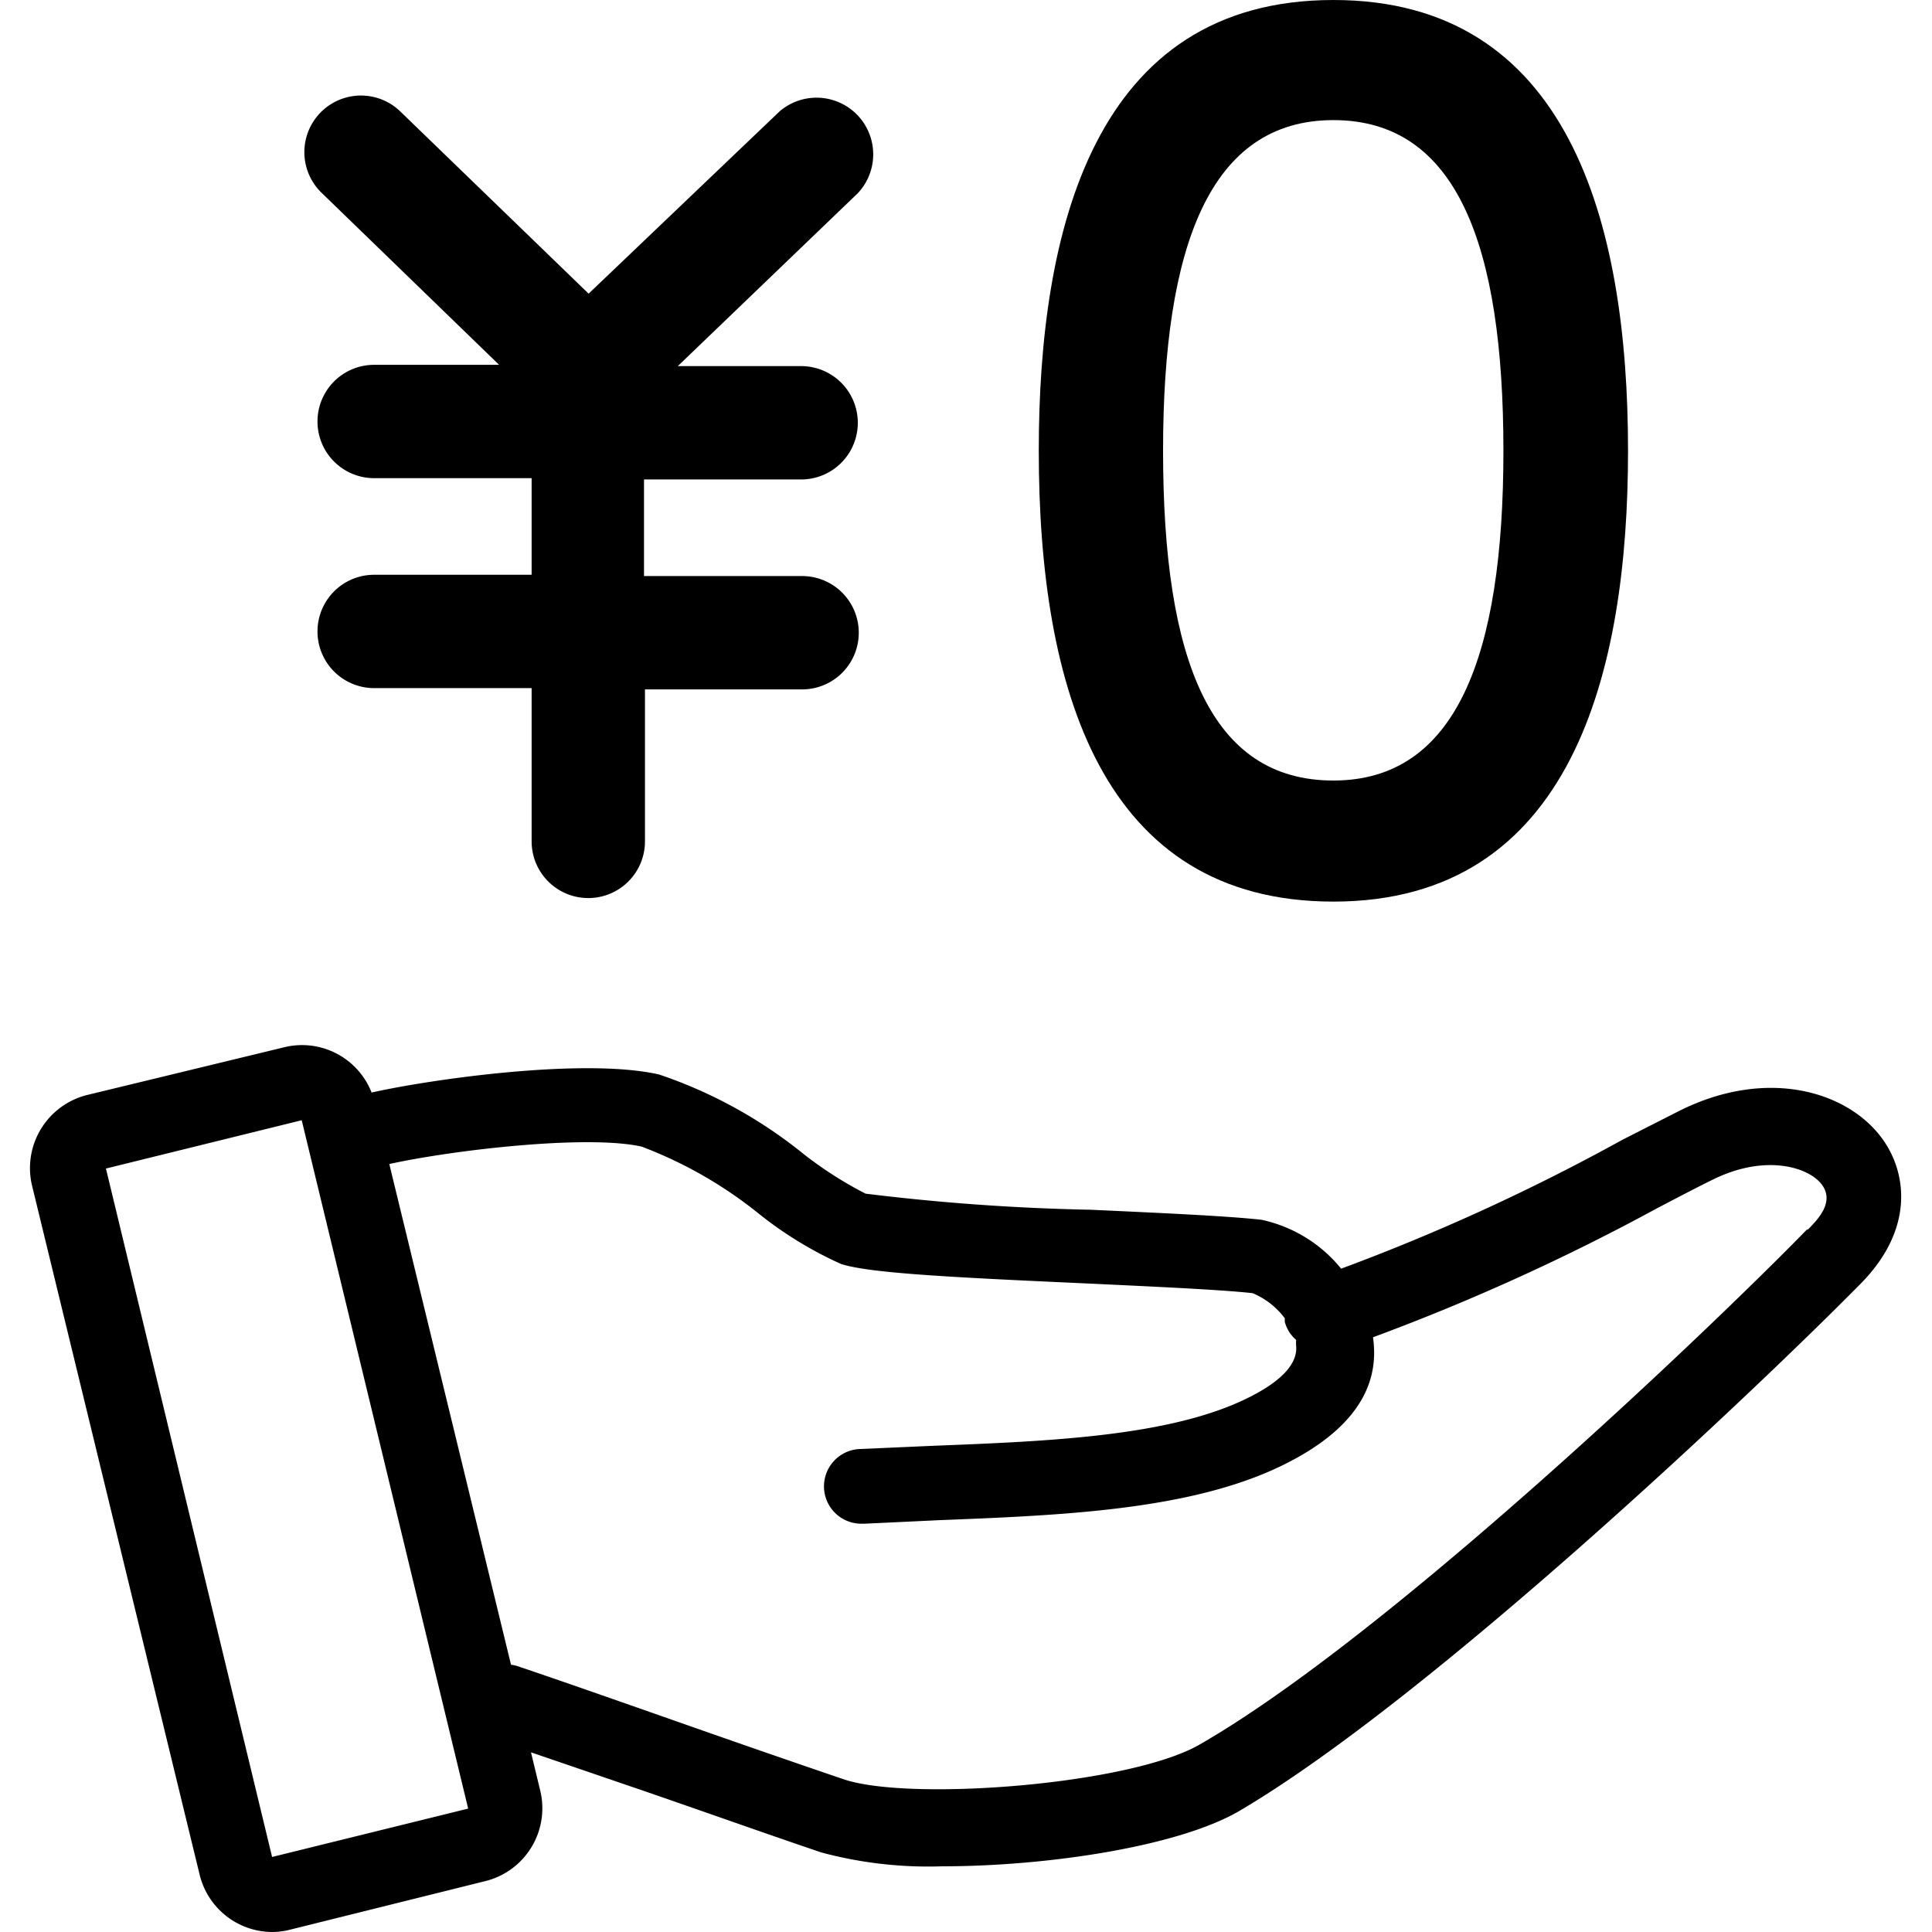
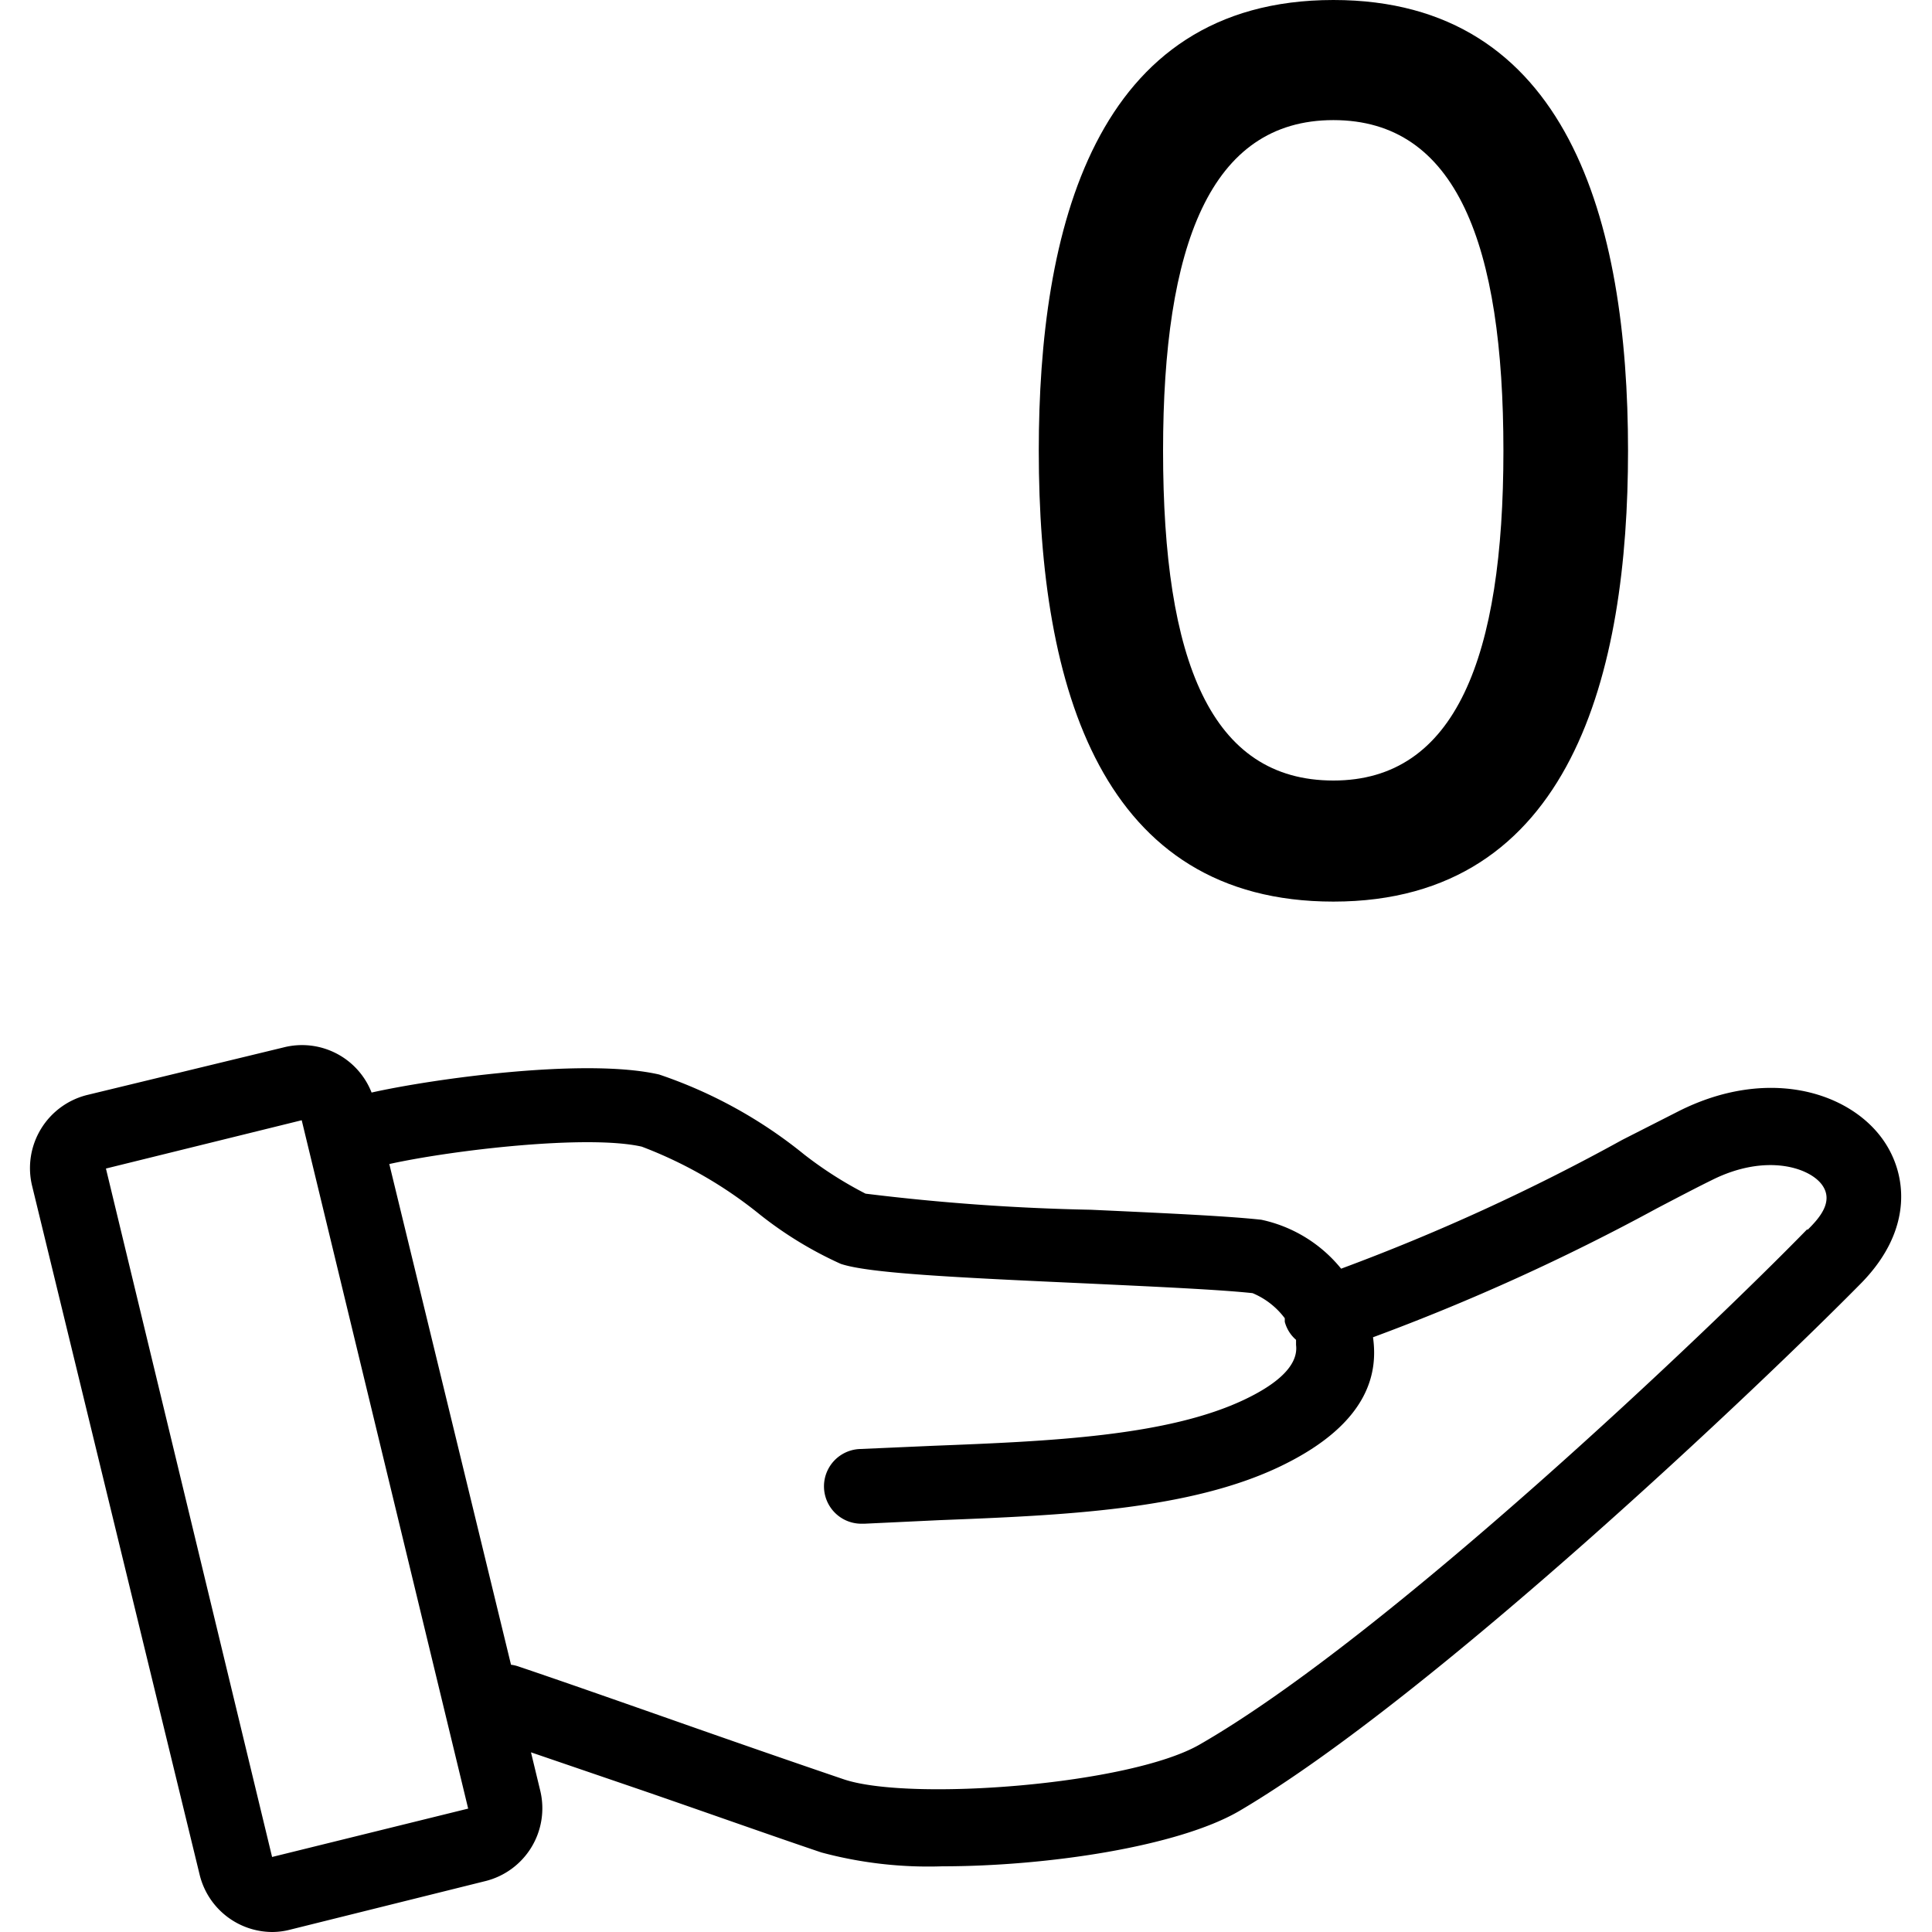
<svg xmlns="http://www.w3.org/2000/svg" viewBox="0 0 60 60">
  <path d="M58.46,35.37c-1.06-1.47-3.57-2.24-6.31-.87l-1.77.9a64.36,64.36,0,0,1-8.73,4,4.36,4.36,0,0,0-2.48-1.52c-1.1-.12-3.13-.21-5.29-.31a67.79,67.79,0,0,1-7-.5,12.06,12.06,0,0,1-1.91-1.22,14.48,14.48,0,0,0-4.5-2.48c-2.31-.53-7.06.14-8.93.56A2.32,2.32,0,0,0,8.8,32.53L2.73,34A2.34,2.34,0,0,0,1,36.84L6.2,58.22A2.33,2.33,0,0,0,8.45,60,2.22,2.22,0,0,0,9,59.93l6.07-1.51a2.33,2.33,0,0,0,1.71-2.8l-.29-1.2L20,55.62c2,.69,3.91,1.37,5.51,1.91a12.8,12.8,0,0,0,3.75.43c3.25,0,7.33-.61,9.23-1.72,6-3.53,16.24-13.27,19.33-16.41C59.45,38.15,59.22,36.42,58.46,35.37ZM14.53,56.17h0l-6.08,1.5L3.29,36.29l6.08-1.5,5.17,21.38Zm41.6-18c-3,3.08-13,12.63-18.86,16-2.16,1.26-9,1.78-11.06,1.09-1.59-.54-3.52-1.21-5.48-1.9-1.57-.55-3.16-1.11-4.61-1.6a1.14,1.14,0,0,0-.25-.06L12.09,36.15c2-.44,6.16-.92,7.84-.54a13.31,13.31,0,0,1,3.67,2.11,11.92,11.92,0,0,0,2.51,1.53c.86.29,3.47.42,7.67.61,2.11.1,4.11.19,5.12.3a2.4,2.4,0,0,1,1,.78s0,.08,0,.11a1.12,1.12,0,0,0,.35.56c0,.06,0,.11,0,.16.09.73-.8,1.31-1.57,1.68-2.41,1.16-6.11,1.31-9.69,1.45L26.72,45a1.16,1.16,0,0,0,.06,2.32h.07l2.32-.11c3.82-.15,7.77-.31,10.61-1.68s3-3,2.86-4a67.33,67.33,0,0,0,8.81-4c.65-.34,1.24-.65,1.73-.89,1.65-.82,3-.39,3.4.15S56.46,37.87,56.13,38.2Z" />
-   <path d="M15.5,11.33H11.62a1.76,1.76,0,1,0,0,3.52h4.89v3H11.62a1.76,1.76,0,1,0,0,3.52h4.89v4.76a1.76,1.76,0,0,0,3.52,0V21.41h4.88a1.76,1.76,0,1,0,0-3.52H20v-3h4.88a1.76,1.76,0,1,0,0-3.52H21.05L26.64,6a1.76,1.76,0,0,0-2.43-2.54L18.28,9.12,12.42,3.45A1.75,1.75,0,1,0,10,6Z" />
-   <path d="M50.56,14c0,6.85-1.73,14-9.15,14-7.19,0-9.15-6.61-9.15-14,0-6.81,1.69-14,9.15-14C48.69,0,50.56,6.85,50.56,14ZM36.12,14c0,6.54,1.49,10.24,5.29,10.24S46.69,20.4,46.69,14,45.24,3.73,41.41,3.73,36.12,7.63,36.12,14Z" />
+   <path d="M50.56,14c0,6.85-1.73,14-9.15,14-7.19,0-9.15-6.61-9.15-14,0-6.81,1.69-14,9.15-14C48.69,0,50.56,6.85,50.56,14M36.12,14c0,6.54,1.49,10.24,5.29,10.24S46.69,20.4,46.69,14,45.24,3.73,41.41,3.73,36.12,7.63,36.12,14Z" />
</svg>